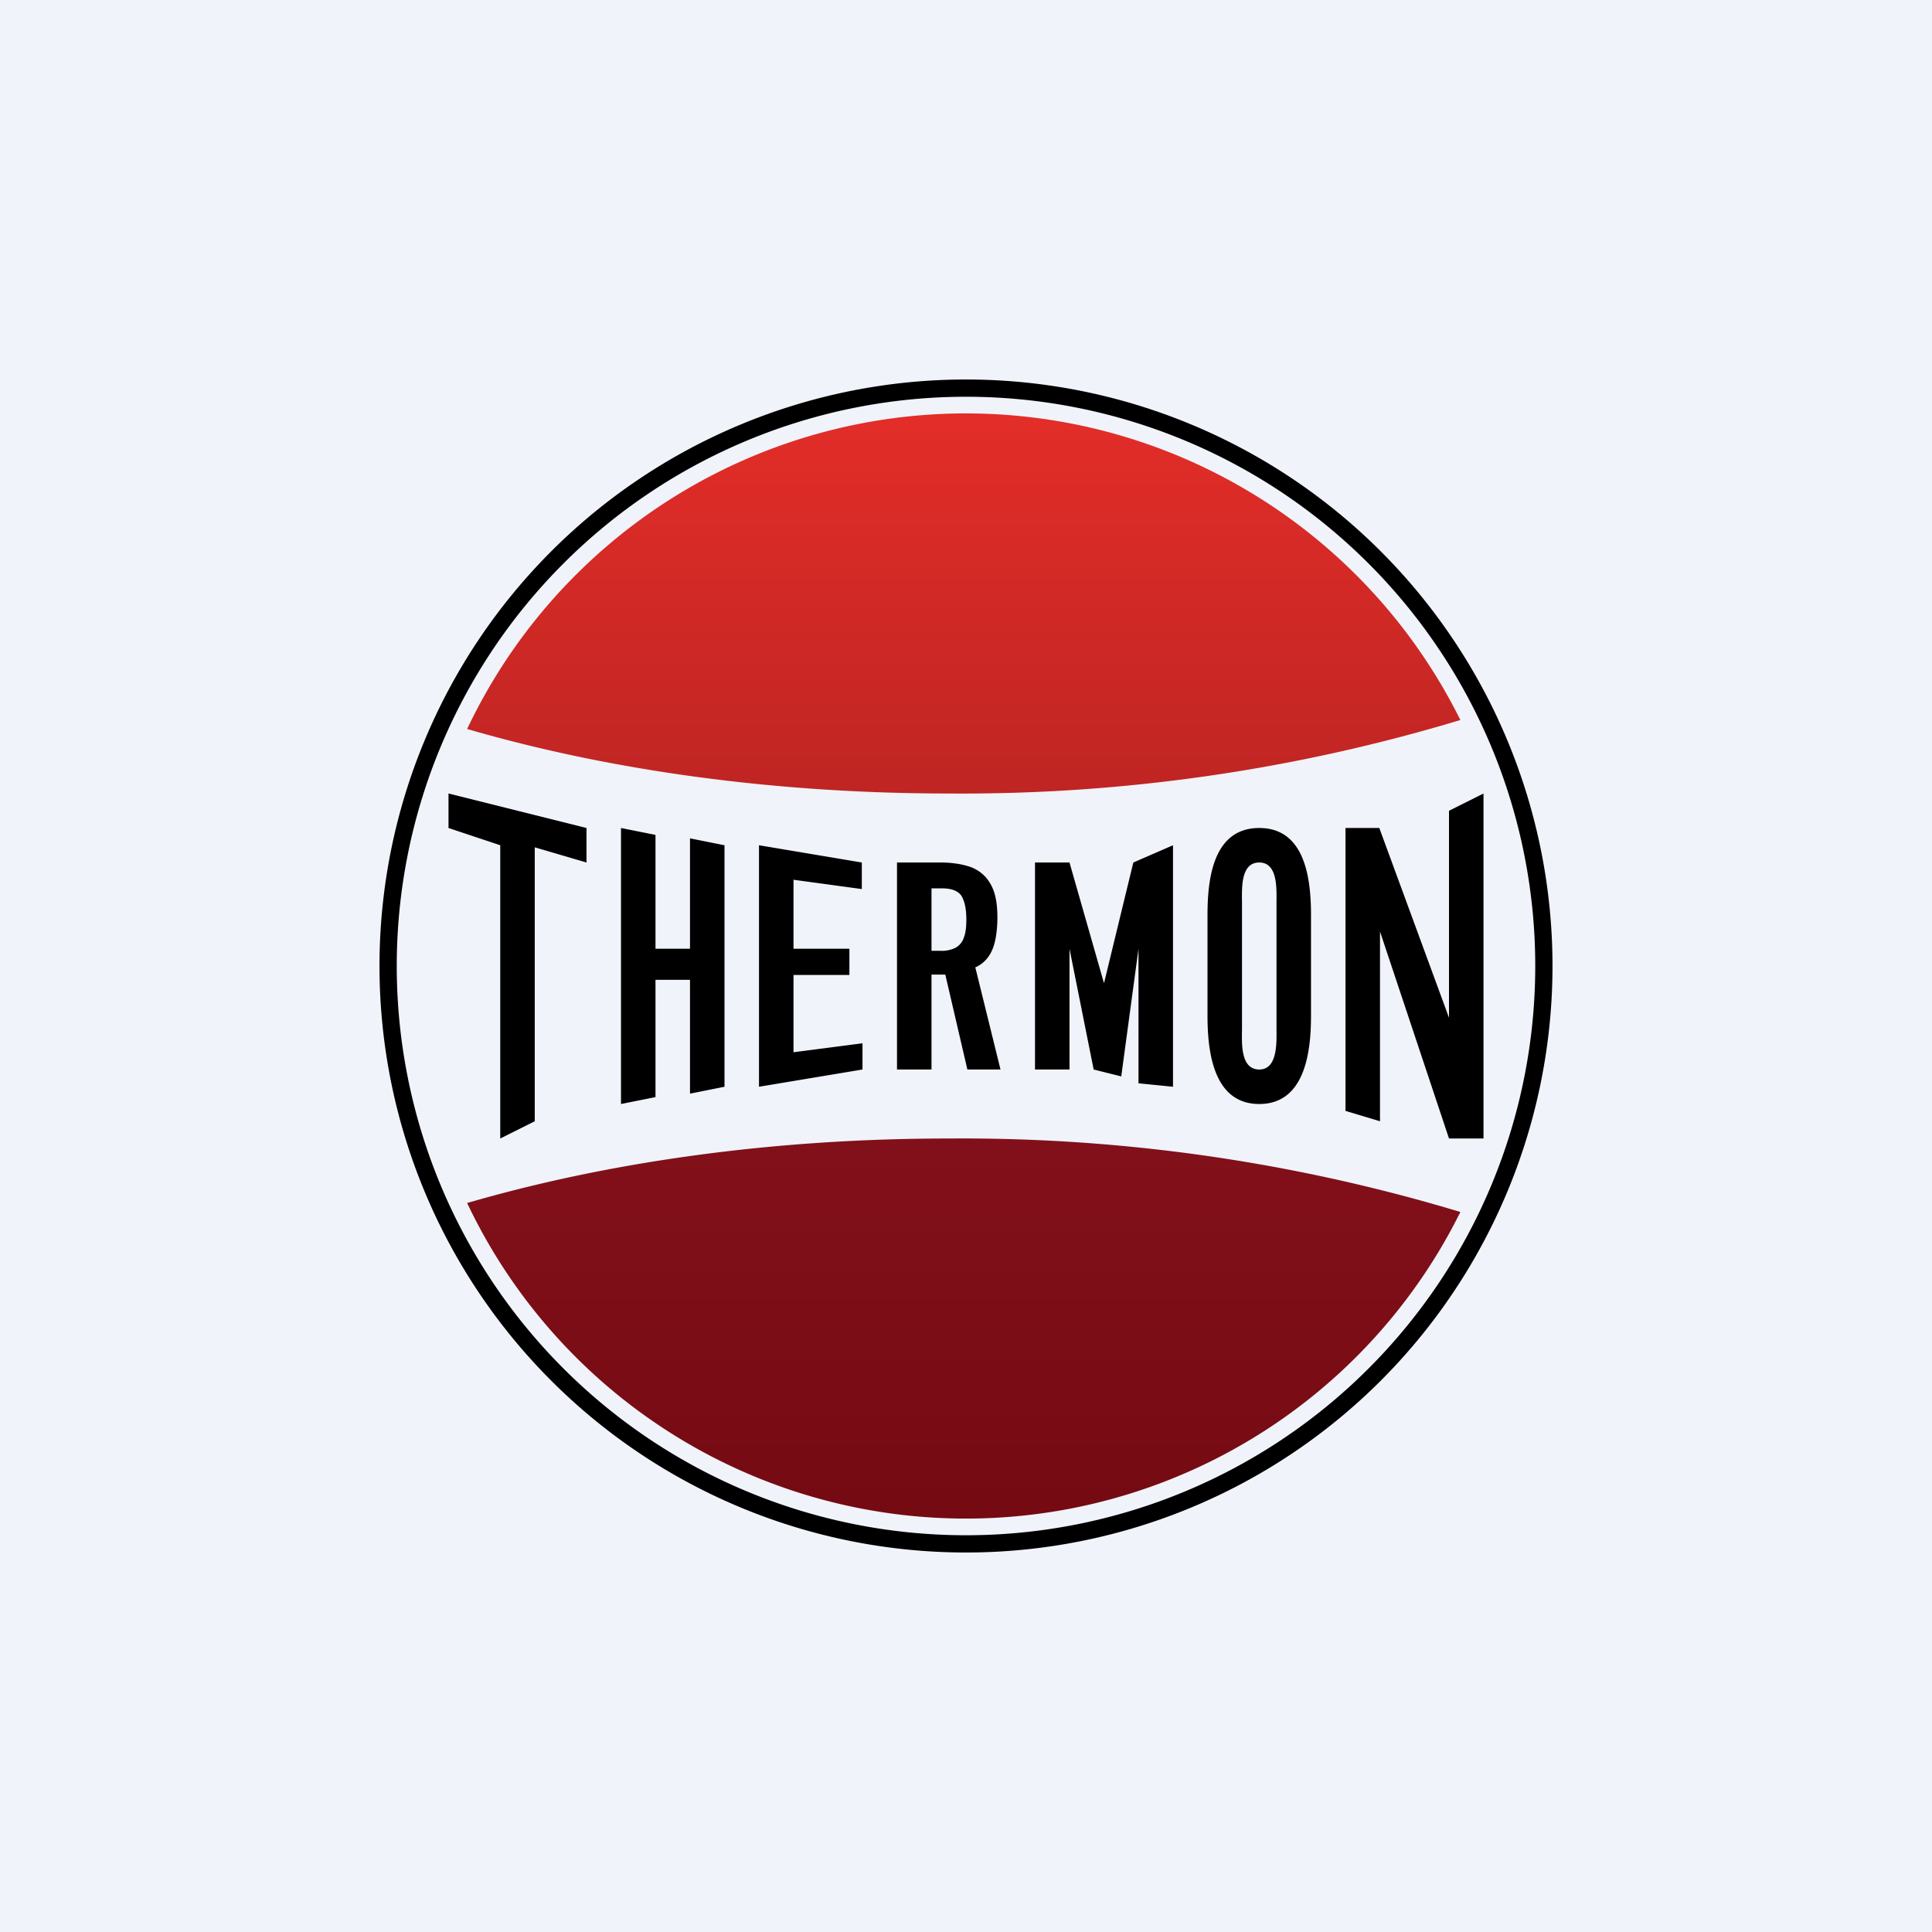
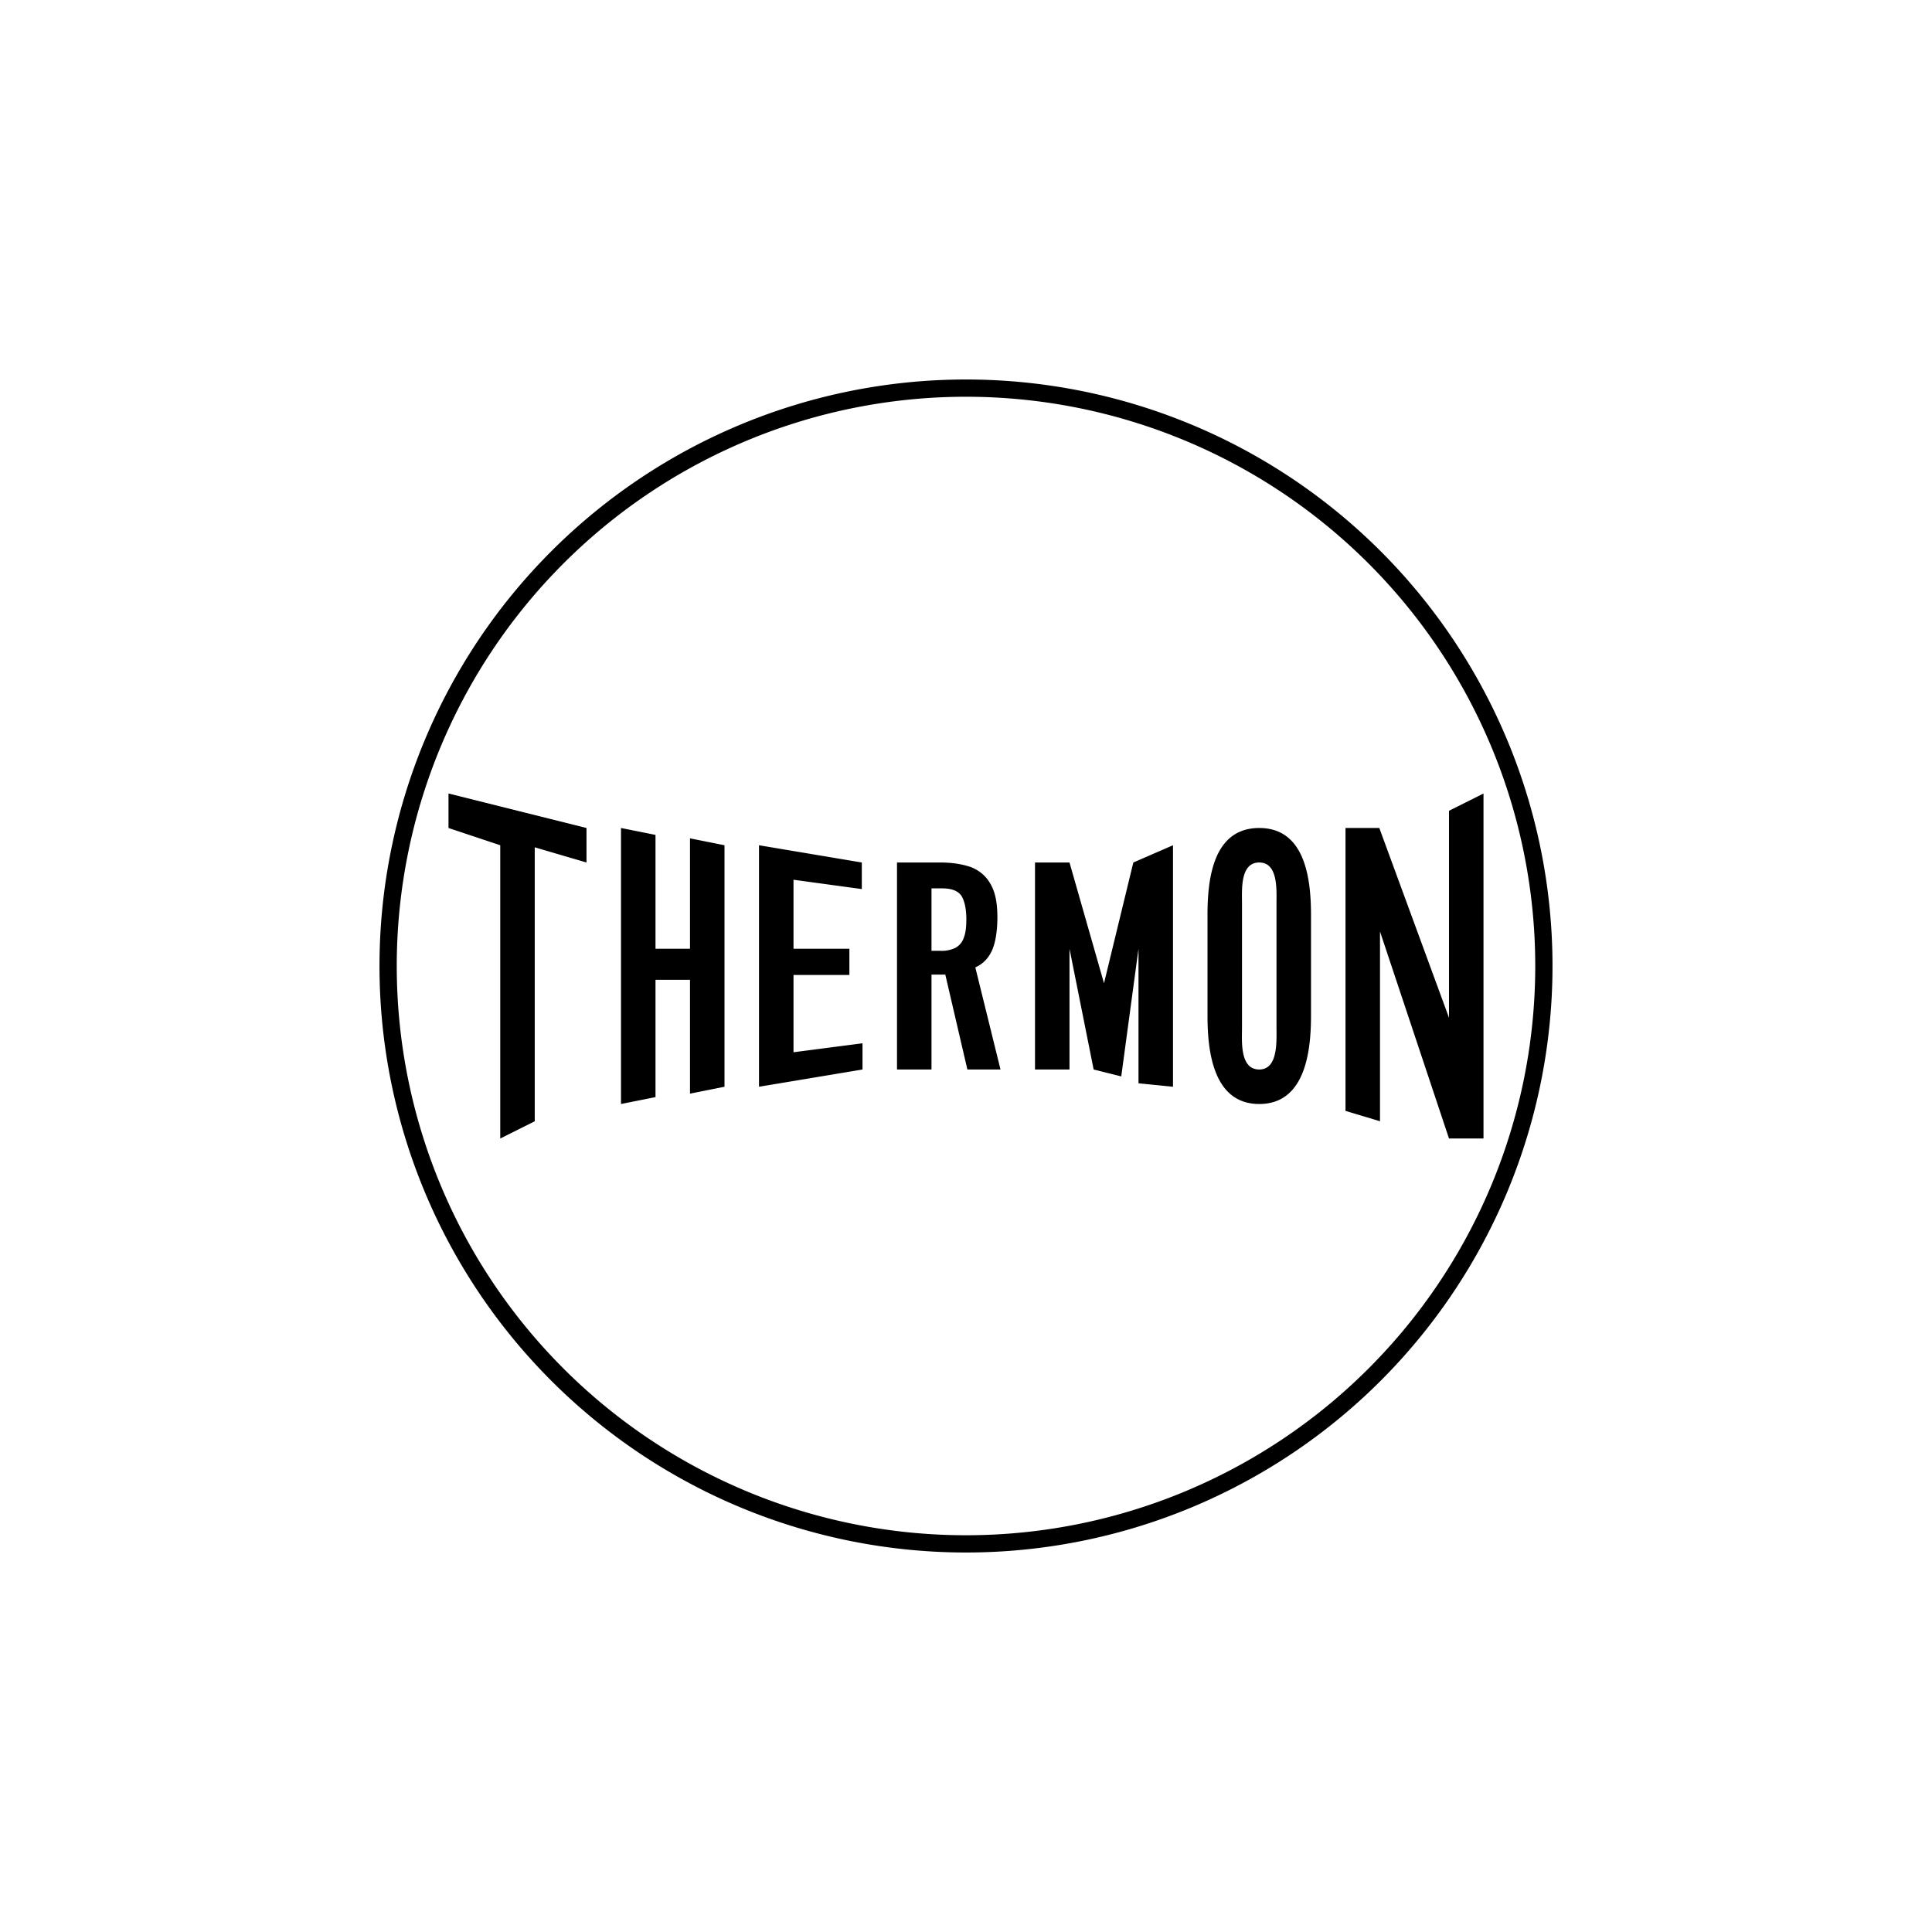
<svg xmlns="http://www.w3.org/2000/svg" width="56" height="56" viewBox="0 0 56 56">
-   <path fill="#F0F3FA" d="M0 0h56v56H0z" />
  <path d="M14.5 33v-8.5L13 24v-1l4 1v1l-1.5-.44v7.94l-1 .5ZM18 32v-8l1 .2v3.3h1v-3.2l1 .2v7l-1 .2v-3.3h-1v3.4l-1 .2ZM22 31.5v-7l2.98.5v.77L23 25.5v2h1.62v.76H23v2.24l2-.26V31l-3 .5ZM26 31v-6h1.26c.35 0 .65.05.9.14.24.1.43.26.56.5.13.23.19.54.19.95 0 .24-.02.45-.06.65-.04.19-.1.35-.2.49a.91.91 0 0 1-.38.31L29 31h-.96l-.64-2.75H27V31h-1Zm1-3.44h.26a.9.9 0 0 0 .44-.09.52.52 0 0 0 .24-.3c.05-.13.07-.3.07-.52 0-.3-.05-.53-.14-.68-.1-.15-.29-.22-.56-.22H27v1.81ZM30 31v-6h1l1 3.5.85-3.5 1.15-.5v7l-1-.1v-3.9l-.5 3.7-.8-.2-.7-3.5V31h-1ZM36.5 32c-1.34 0-1.5-1.54-1.5-2.56v-2.92c0-1.04.16-2.52 1.5-2.52 1.33 0 1.5 1.47 1.5 2.52v2.93c0 1.03-.17 2.55-1.5 2.55Zm0-1c.55 0 .5-.82.5-1.22v-3.6c0-.39.05-1.18-.5-1.18-.56 0-.5.8-.5 1.19v3.6c0 .38-.07 1.21.5 1.21ZM39 32.2V24h.98L42 29.5v-6l1-.5v10h-1l-2-6v5.5l-1-.3Z" />
-   <path d="M42.33 20.87A49.98 49.98 0 0 1 27.5 23c-5.1 0-9.87-.68-13.96-1.87a16 16 0 0 1 28.79-.26Z" fill="url(#at4rlwedg)" />
-   <path d="M42.33 35.13A49.98 49.98 0 0 0 27.5 33c-5.1 0-9.87.68-13.96 1.87a16 16 0 0 0 28.79.26Z" fill="url(#bt4rlwedg)" />
  <path fill-rule="evenodd" d="M28 44.5a16.5 16.5 0 1 0 0-33 16.5 16.5 0 0 0 0 33Zm0 .5a17 17 0 1 0 0-34 17 17 0 0 0 0 34Z" />
  <defs>
    <linearGradient id="at4rlwedg" x1="27.94" y1="12" x2="27.94" y2="23" gradientUnits="userSpaceOnUse">
      <stop stop-color="#E32D28" />
      <stop offset="1" stop-color="#BF2523" />
    </linearGradient>
    <linearGradient id="bt4rlwedg" x1="27.94" y1="33" x2="27.94" y2="44" gradientUnits="userSpaceOnUse">
      <stop stop-color="#82101A" />
      <stop offset="1" stop-color="#750A12" />
    </linearGradient>
  </defs>
</svg>